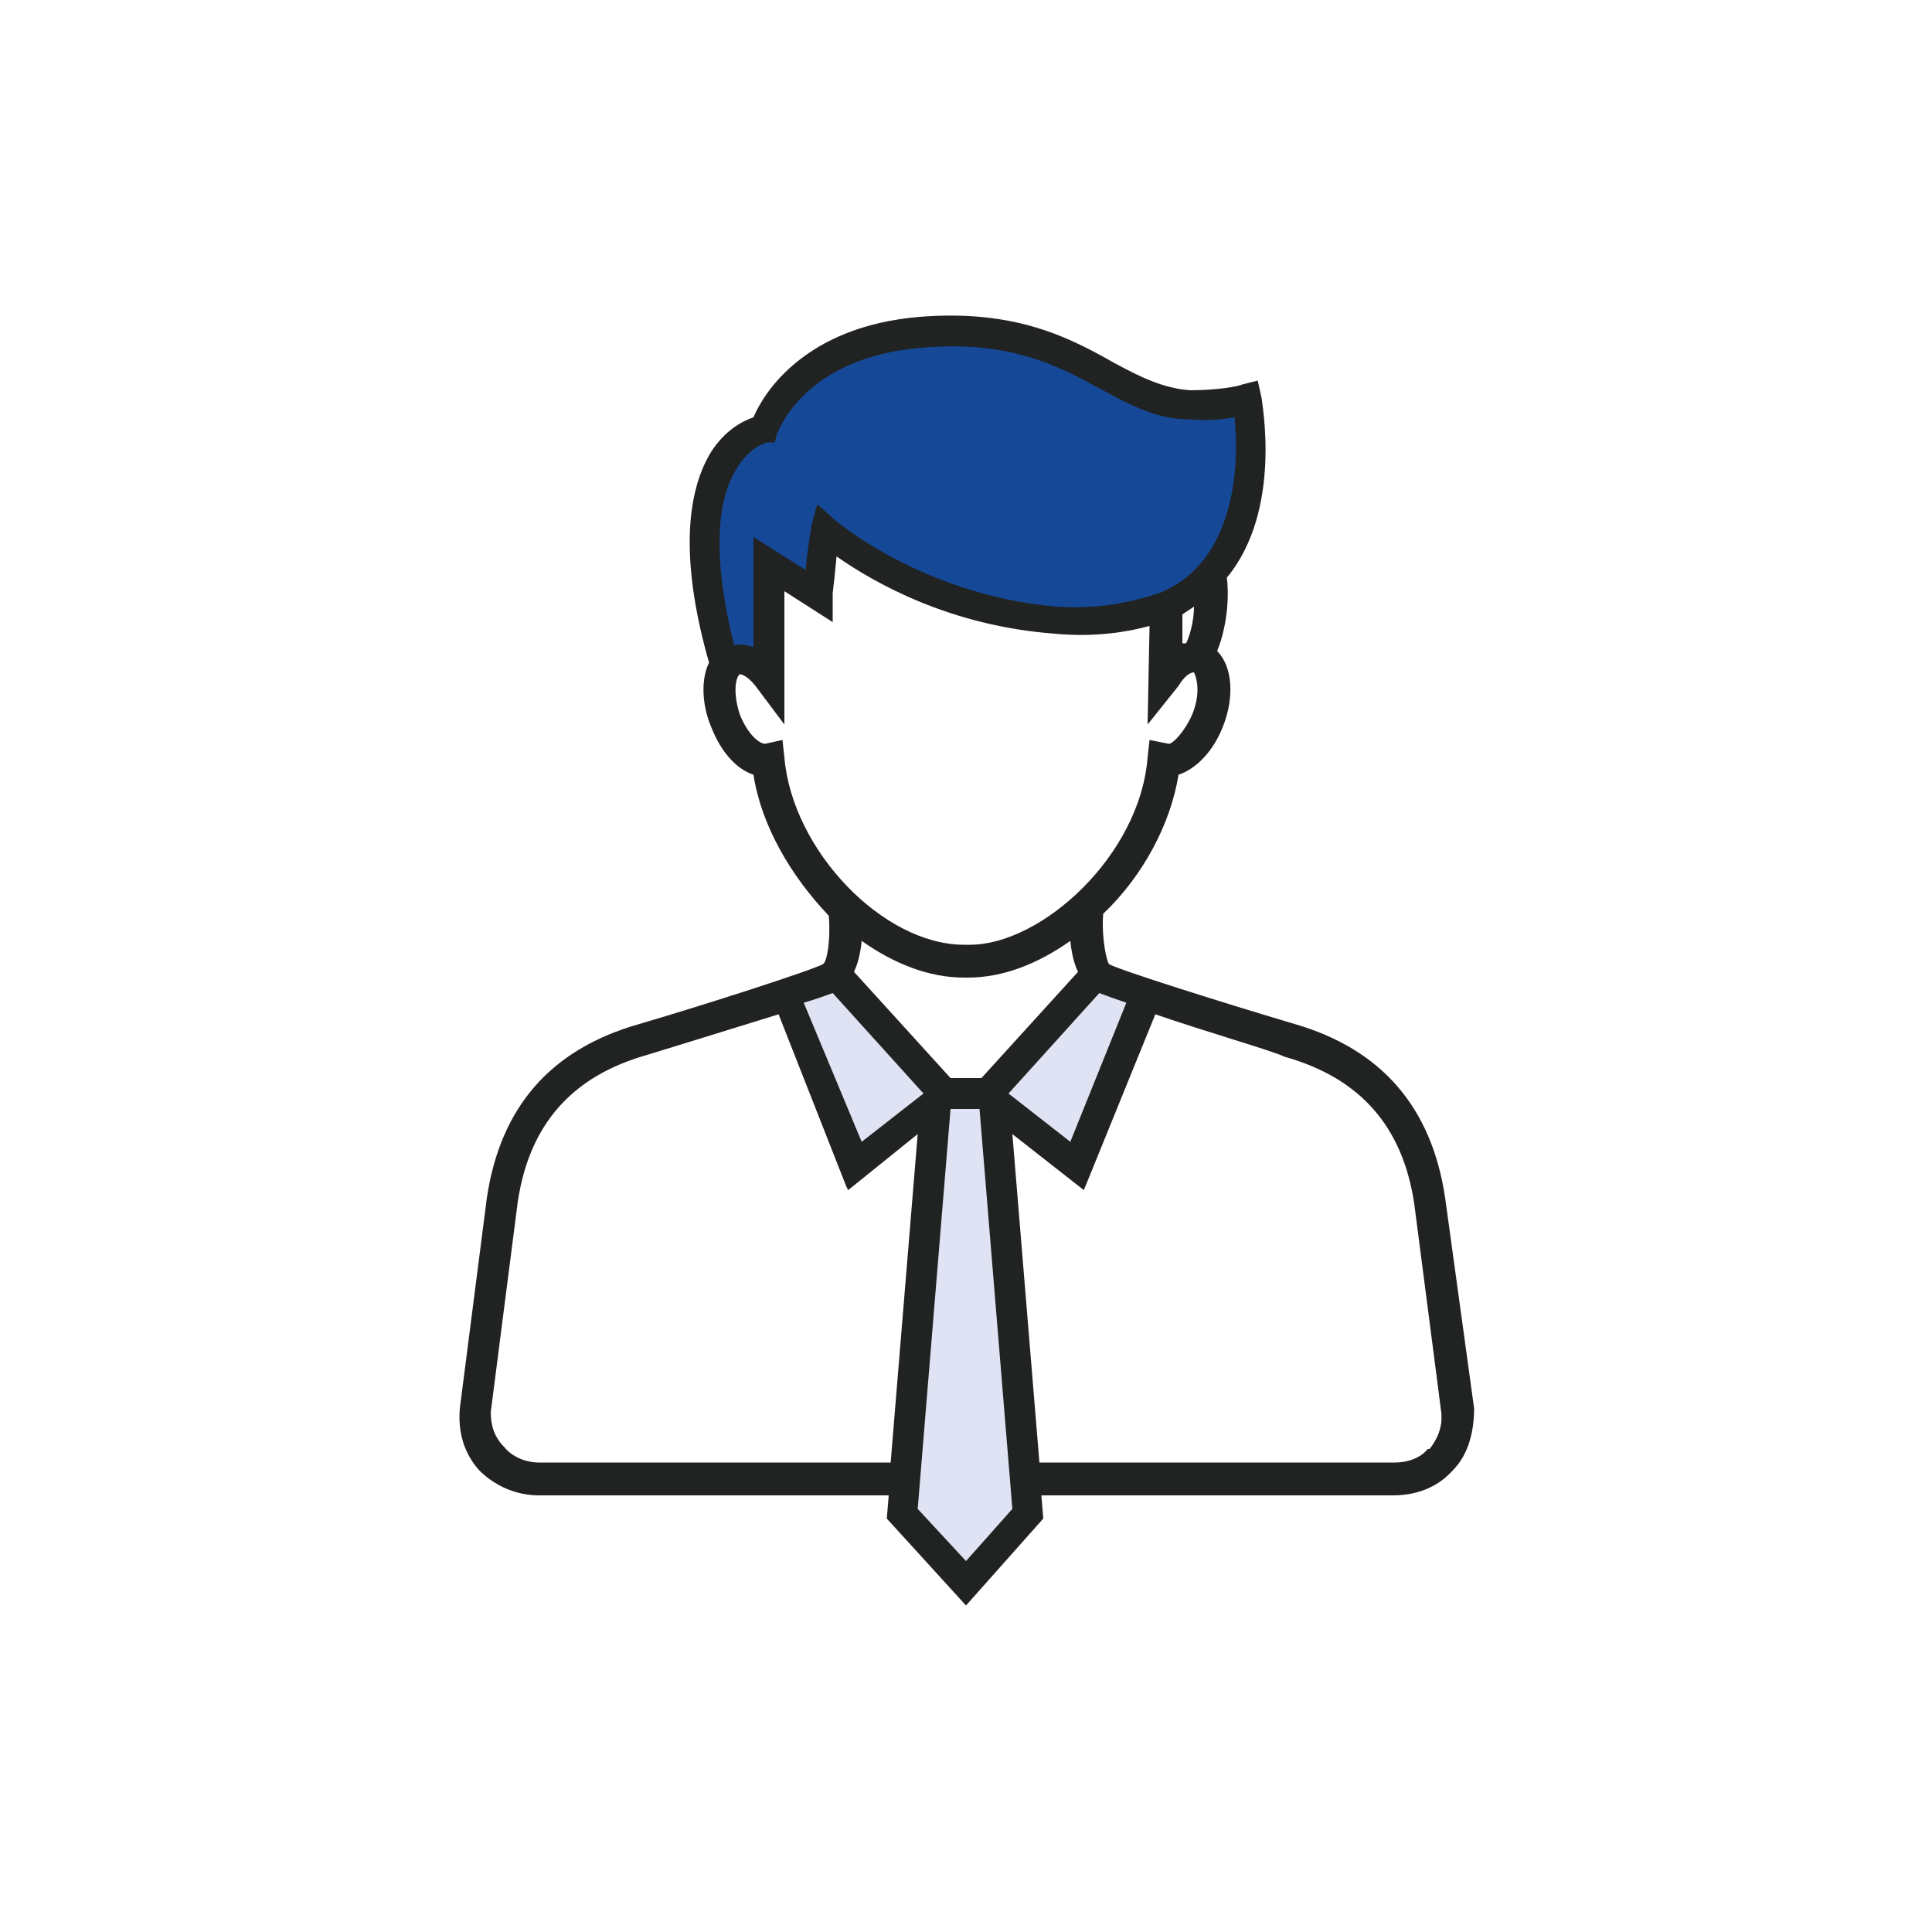
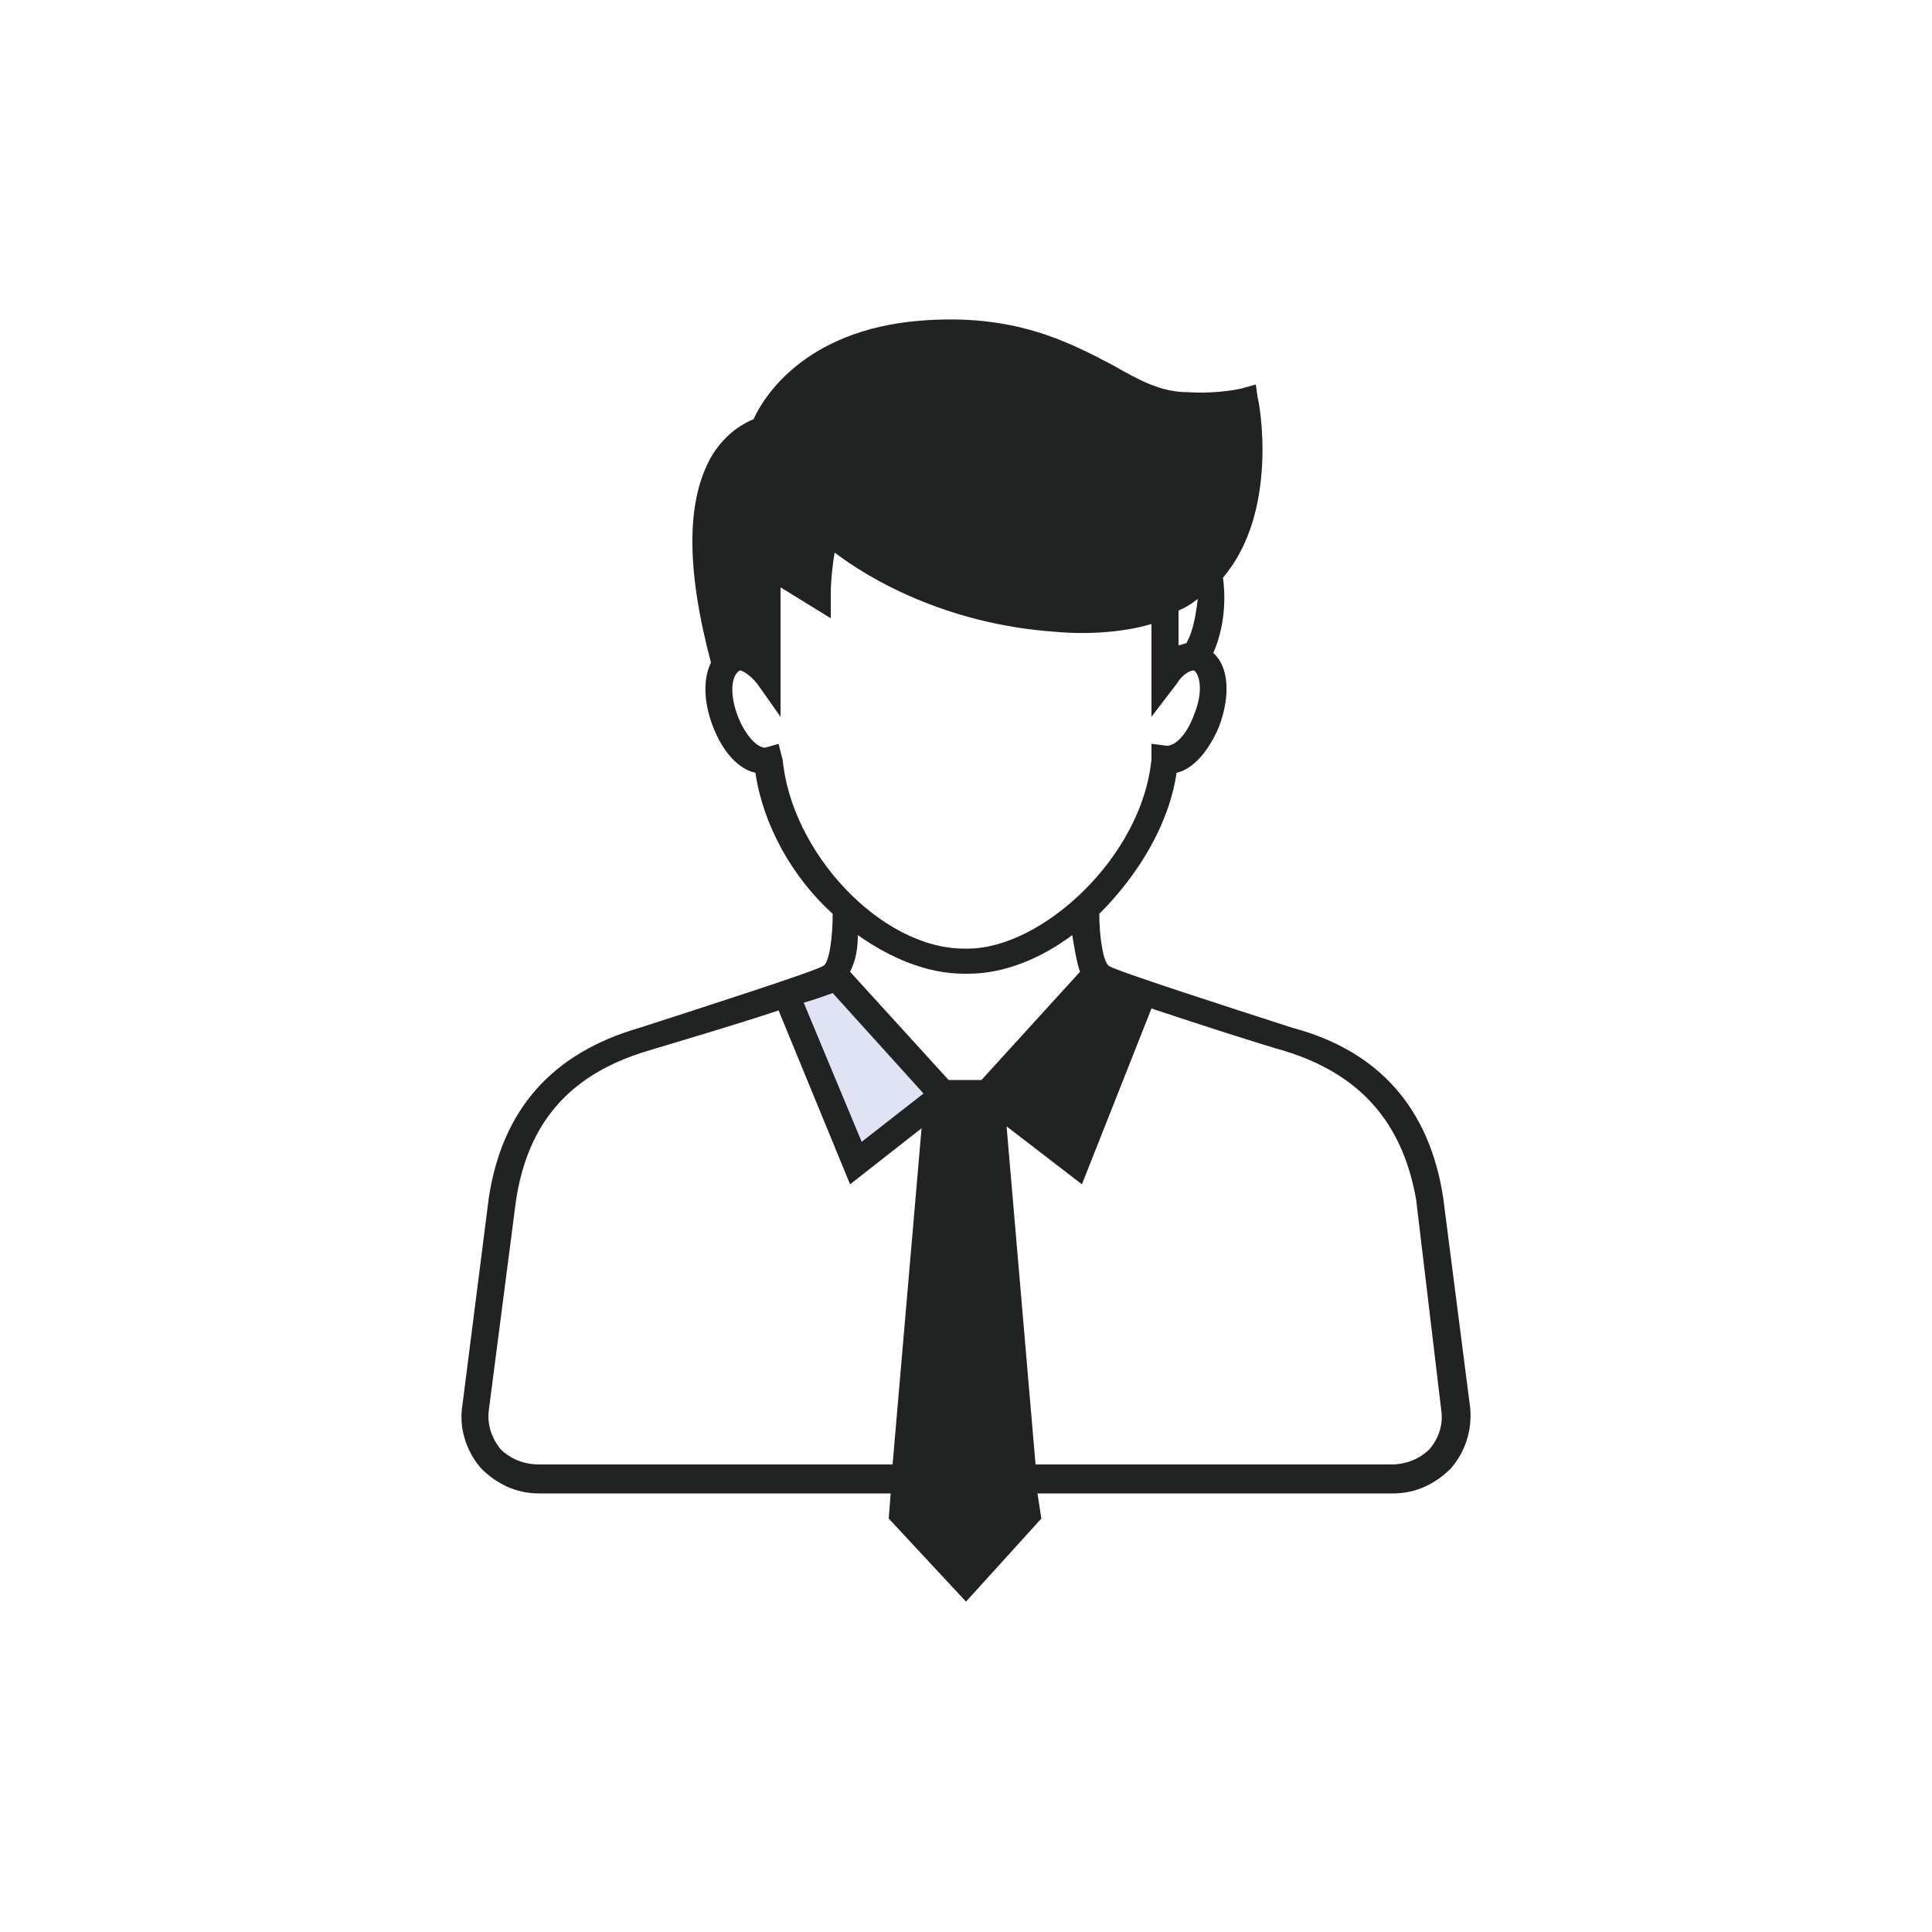
<svg xmlns="http://www.w3.org/2000/svg" version="1.2" viewBox="0 0 100 100" width="100" height="100">
  <title>Traverse Icons MASTER_Established or Growing Business-svg</title>
  <style> .s0 { fill: #212222 } .s1 { fill: #154997 } .s2 { fill: #dfe3f3 } </style>
  <g id="Folder 1">
    <path id="Layer" fill-rule="evenodd" class="s0" d="m74.7 62l1.4 10.9c0.1 1.2-0.3 2.3-1 3.1-0.8 0.8-1.8 1.3-3 1.3h-18.4l0.2 1.3-3.9 4.3-4-4.3 0.1-1.3h-18.2c-1.2 0-2.2-0.5-3-1.3-0.7-0.8-1.1-1.9-1-3l1.4-11c0.7-4.6 3.3-7.5 7.8-8.8 3.4-1.1 9-2.9 9.5-3.2 0.3-0.1 0.5-1.4 0.5-2.7-2.1-1.9-3.6-4.6-4-7.3-0.9-0.2-1.7-1.1-2.2-2.4-0.5-1.3-0.5-2.5-0.1-3.3-1.3-4.9-1.3-8.5 0.1-10.8 0.7-1.1 1.6-1.6 2.1-1.8 0.5-1.1 2.6-4.6 8.6-5.1 4.9-0.4 7.7 1.1 10 2.3 1.4 0.8 2.5 1.4 3.9 1.4 1.6 0.1 2.8-0.2 2.8-0.2l0.7-0.2 0.1 0.7c0.1 0.3 1.1 5.9-1.8 9.3 0.1 0.7 0.2 2.3-0.5 3.9 0.8 0.7 0.9 2.2 0.3 3.8-0.5 1.2-1.3 2.2-2.2 2.4-0.4 2.7-2 5.3-4 7.3 0 1.2 0.2 2.5 0.5 2.7 0.5 0.3 6.1 2.1 9.5 3.2 4.5 1.2 7.1 4.2 7.8 8.8zm-34.2-22.8c0.4 4.9 5.1 9.9 9.4 9.9h0.2c3.8 0 9-4.7 9.5-9.8v-0.8l0.8 0.1c0.4 0 1-0.5 1.4-1.6 0.5-1.2 0.3-2.1 0-2.3-0.2 0-0.6 0.2-0.9 0.7l-1.3 1.7v-4.8c-1 0.3-2.8 0.6-5 0.4-5.7-0.4-9.7-2.8-11.4-4.1-0.1 0.6-0.2 1.4-0.2 2.2v1.2l-2.6-1.6v6.7l-1.2-1.7c-0.4-0.5-0.8-0.7-0.9-0.7-0.4 0.2-0.6 1.1-0.1 2.4 0.4 1 1 1.6 1.4 1.6l0.7-0.2 0.2 0.8zm20.5-7.6v1.8c0.1 0 0.3-0.1 0.4-0.1 0.4-0.7 0.5-1.6 0.6-2.3q-0.5 0.4-1 0.6zm-16.6 16.8c0 0.7-0.1 1.3-0.4 1.9l5.1 5.6h1.7l5.1-5.6c-0.2-0.6-0.3-1.3-0.4-1.9-1.6 1.2-3.5 2-5.4 2h-0.2c-1.9 0-3.8-0.8-5.5-2zm1.8 27.4l1.5-17.4-3.7 2.9-3.7-9c-2.4 0.8-5.5 1.7-6.8 2.1-4 1.2-6.2 3.7-6.8 7.8l-1.4 10.8c-0.1 0.8 0.2 1.5 0.6 2 0.5 0.5 1.2 0.8 2 0.8zm28.4-2.8l-1.3-10.9c-0.7-4-2.9-6.5-6.8-7.7-1.4-0.4-4.5-1.4-6.9-2.2l-3.6 9.1-3.9-3 1.5 17.5h18.4c0.8 0 1.5-0.3 2-0.8 0.5-0.6 0.7-1.3 0.6-2z" />
-     <path id="Layer" fill-rule="evenodd" class="s0" d="m50 83.1l-4.1-4.5 0.1-1.2h-18.1c-1.2 0-2.3-0.5-3.1-1.3-0.8-0.9-1.1-2-1-3.2l1.4-10.9c0.7-4.7 3.3-7.7 7.9-9 3.4-1 9-2.8 9.5-3.1 0.2-0.1 0.4-1.2 0.3-2.5-2-2.1-3.5-4.7-3.9-7.3-0.9-0.3-1.7-1.2-2.2-2.5-0.5-1.2-0.5-2.5-0.1-3.3-1.4-4.9-1.3-8.6 0.1-10.9 0.7-1.1 1.6-1.6 2.2-1.8 0.5-1.2 2.6-4.7 8.6-5.2 5-0.4 7.8 1.1 10.1 2.4 1.3 0.7 2.5 1.3 3.9 1.4 1.4 0 2.5-0.2 2.7-0.3l0.8-0.2 0.2 0.9c0 0.2 1.1 5.8-1.8 9.3 0.1 0.7 0.1 2.3-0.5 3.8 0.8 0.8 0.9 2.4 0.3 3.9-0.5 1.3-1.4 2.2-2.3 2.5-0.4 2.5-1.8 5.2-3.9 7.2-0.1 1.3 0.2 2.5 0.3 2.6 0.5 0.3 5.9 2 9.6 3.1 4.5 1.3 7.1 4.3 7.8 9l1.5 10.9c0 1.2-0.3 2.4-1.1 3.2-0.8 0.9-1.9 1.3-3.1 1.3h-18.2l0.1 1.2-4 4.5zm-3.8-4.6l3.8 4.2 3.7-4.2-0.1-1.4h18.5c1.2 0 2.2-0.4 2.9-1.2 0.7-0.8 1.1-1.8 1-2.9l-1.4-10.9c-0.7-4.6-3.3-7.5-7.7-8.8-3.4-1-9-2.8-9.6-3.1-0.4-0.3-0.5-1.7-0.5-2.9v-0.1c2.1-2.1 3.6-4.7 3.9-7.2v-0.1h0.2c0.8-0.2 1.6-1.1 2.1-2.4 0.6-1.4 0.5-2.9-0.3-3.6v-0.1-0.1c0.6-1.5 0.6-3.1 0.5-3.8l0.1-0.1c2.8-3.4 1.8-8.9 1.7-9.1l-0.1-0.6-0.6 0.1c-0.2 0.1-1.3 0.3-2.7 0.3-1.5-0.1-2.7-0.7-4.1-1.5-2.2-1.2-5-2.7-9.9-2.3-6 0.5-7.9 4-8.4 5.1h-0.1c-0.5 0.2-1.3 0.7-2 1.8-1.4 2.2-1.5 5.8-0.1 10.7v0.1c-0.4 0.8-0.4 1.9 0 3.1 0.5 1.2 1.3 2.1 2.2 2.4h0.1v0.1c0.4 2.5 1.8 5.2 3.9 7.2v0.1c0.1 1.2-0.1 2.6-0.4 2.8-0.7 0.4-7.2 2.4-9.6 3.2-4.5 1.3-7 4.2-7.7 8.8l-1.4 10.9c-0.1 1.1 0.2 2.1 1 2.9 0.7 0.8 1.7 1.2 2.8 1.2h18.4l-0.1 1.4zm7.3-2.5l-1.5-18 4 3.1 3.6-9 0.1 0.1c2.7 0.9 6.2 2 6.9 2.2 4 1.1 6.3 3.7 6.9 7.8l1.4 10.8c0 0.7-0.1 1.4-0.5 1.9l-0.2 0.2c-0.5 0.6-1.3 0.9-2.1 0.9zm0.3-0.3h18.4c0.6 0 1.3-0.2 1.7-0.7h0.1c0.4-0.5 0.7-1.2 0.6-1.9l-1.4-10.8c-0.6-4-2.8-6.5-6.7-7.6-0.6-0.3-4.1-1.3-6.7-2.2l-3.7 9.1-3.7-2.9zm-7.4 0.3h-18.5c-0.8 0-1.5-0.4-2-0.9-0.5-0.6-0.8-1.3-0.7-2.1l1.4-10.8c0.6-4.2 2.9-6.7 6.9-7.9 0.9-0.3 4.3-1.3 6.8-2.2h0.1l3.7 9 3.8-3zm-6.1-23.5c-2.6 0.8-5.8 1.8-6.8 2.1-3.9 1.1-6.1 3.6-6.7 7.6l-1.4 10.9c0 0.7 0.2 1.3 0.7 1.8 0.4 0.5 1.1 0.8 1.8 0.8h18.2l1.4-17-3.6 2.9-0.1-0.2c0 0-3.5-8.9-3.5-8.9zm10.6 3.6h-1.8l-0.1-0.1-5.1-5.6v-0.1q0.3-0.7 0.4-1.9v-0.2l0.2 0.1c1.8 1.3 3.6 2 5.4 2h0.3c1.7 0 3.5-0.7 5.3-2l0.2-0.2v0.3q0.1 1.2 0.4 1.9v0.1l-5.2 5.7zm-1.7-0.3h1.6l5-5.5q-0.3-0.6-0.4-1.6c-1.7 1.2-3.5 1.9-5.3 1.9h-0.2c-1.8 0-3.6-0.7-5.3-1.9q-0.1 1-0.4 1.6l5 5.5zm0.7-6.6c-4.3 0-9.1-5-9.6-9.9l-0.1-0.7-0.6 0.2c-0.4 0-1.1-0.7-1.5-1.7-0.5-1.2-0.3-2.3 0.1-2.5h0.1c0.3 0 0.7 0.3 1 0.7l1 1.4v-6.6l2.5 1.6 0.1-1q0-1 0.2-2.1v-0.3l0.2 0.2c1.8 1.3 5.8 3.6 11.3 4.1 2.2 0.2 3.9-0.2 5-0.5l0.2-0.1-0.1 4.7 1.1-1.4c0.3-0.4 0.8-0.7 1-0.7h0.1c0.4 0.2 0.6 1.2 0.1 2.5-0.4 1.1-1.1 1.7-1.6 1.7l-0.6-0.2-0.1 0.7c-0.5 5.2-5.7 9.9-9.5 9.9h-0.3zm-9.4-10.9l0.1 0.9c0.4 4.8 5.1 9.7 9.3 9.7h0.3c3.7 0 8.8-4.6 9.2-9.7l0.1-0.9 1 0.2c0.2 0 0.8-0.6 1.2-1.5 0.5-1.2 0.2-2 0.1-2.2-0.2 0-0.5 0.2-0.8 0.7l-1.6 2 0.1-5.1c-1.1 0.3-2.8 0.6-4.9 0.4-5.4-0.4-9.3-2.6-11.3-4q-0.1 1.1-0.2 1.9v1.5l-2.5-1.6v6.9l-1.5-2c-0.4-0.5-0.7-0.6-0.8-0.6-0.2 0.1-0.4 0.9 0 2.1 0.4 1 1 1.5 1.3 1.5l0.9-0.2zm20.4-4.6v-2.1l0.1-0.1q0.5-0.2 0.9-0.5l0.3-0.2v0.3c-0.1 0.6-0.2 1.5-0.6 2.3v0.1h-0.2q-0.2 0.1-0.3 0.1l-0.2 0.1zm0.3-1.9v1.5c0 0 0.1 0 0.2 0 0.3-0.7 0.4-1.4 0.4-1.9q-0.3 0.2-0.6 0.4z" />
-     <path id="Layer" class="s1" d="m38.1 24.3c0.7-1.2 1.6-1.4 1.6-1.4h0.4l0.1-0.4c0.1-0.2 1.4-4 7.5-4.5 4.5-0.4 7 0.9 9.2 2.1 1.5 0.8 2.9 1.6 4.6 1.6 1 0.1 1.8 0 2.4-0.1 0.2 1.9 0.3 7.4-3.9 9.1-0.4 0.1-2.4 0.9-5.3 0.7-7-0.6-11.5-4.5-11.5-4.5l-0.9-0.8-0.3 1.1c0 0.1-0.2 1.1-0.3 2.3l-2.7-1.7v5.7q-0.5-0.2-1-0.1c-1.3-5.2-0.7-7.8 0.1-9.1z" />
-     <path id="Layer" class="s2" d="m58.3 51.9l-2.9 7.2-3.2-2.5 4.7-5.2q0.5 0.2 1.4 0.5z" />
    <path id="Layer" class="s2" d="m43.1 51.4l4.7 5.2-3.2 2.5-3-7.2c0.7-0.2 1.2-0.4 1.5-0.5" />
-     <path id="Layer" class="s2" d="m50 80.8l-2.5-2.7 1.7-20.7h1.5l1.7 20.7-2.4 2.7z" />
  </g>
</svg>